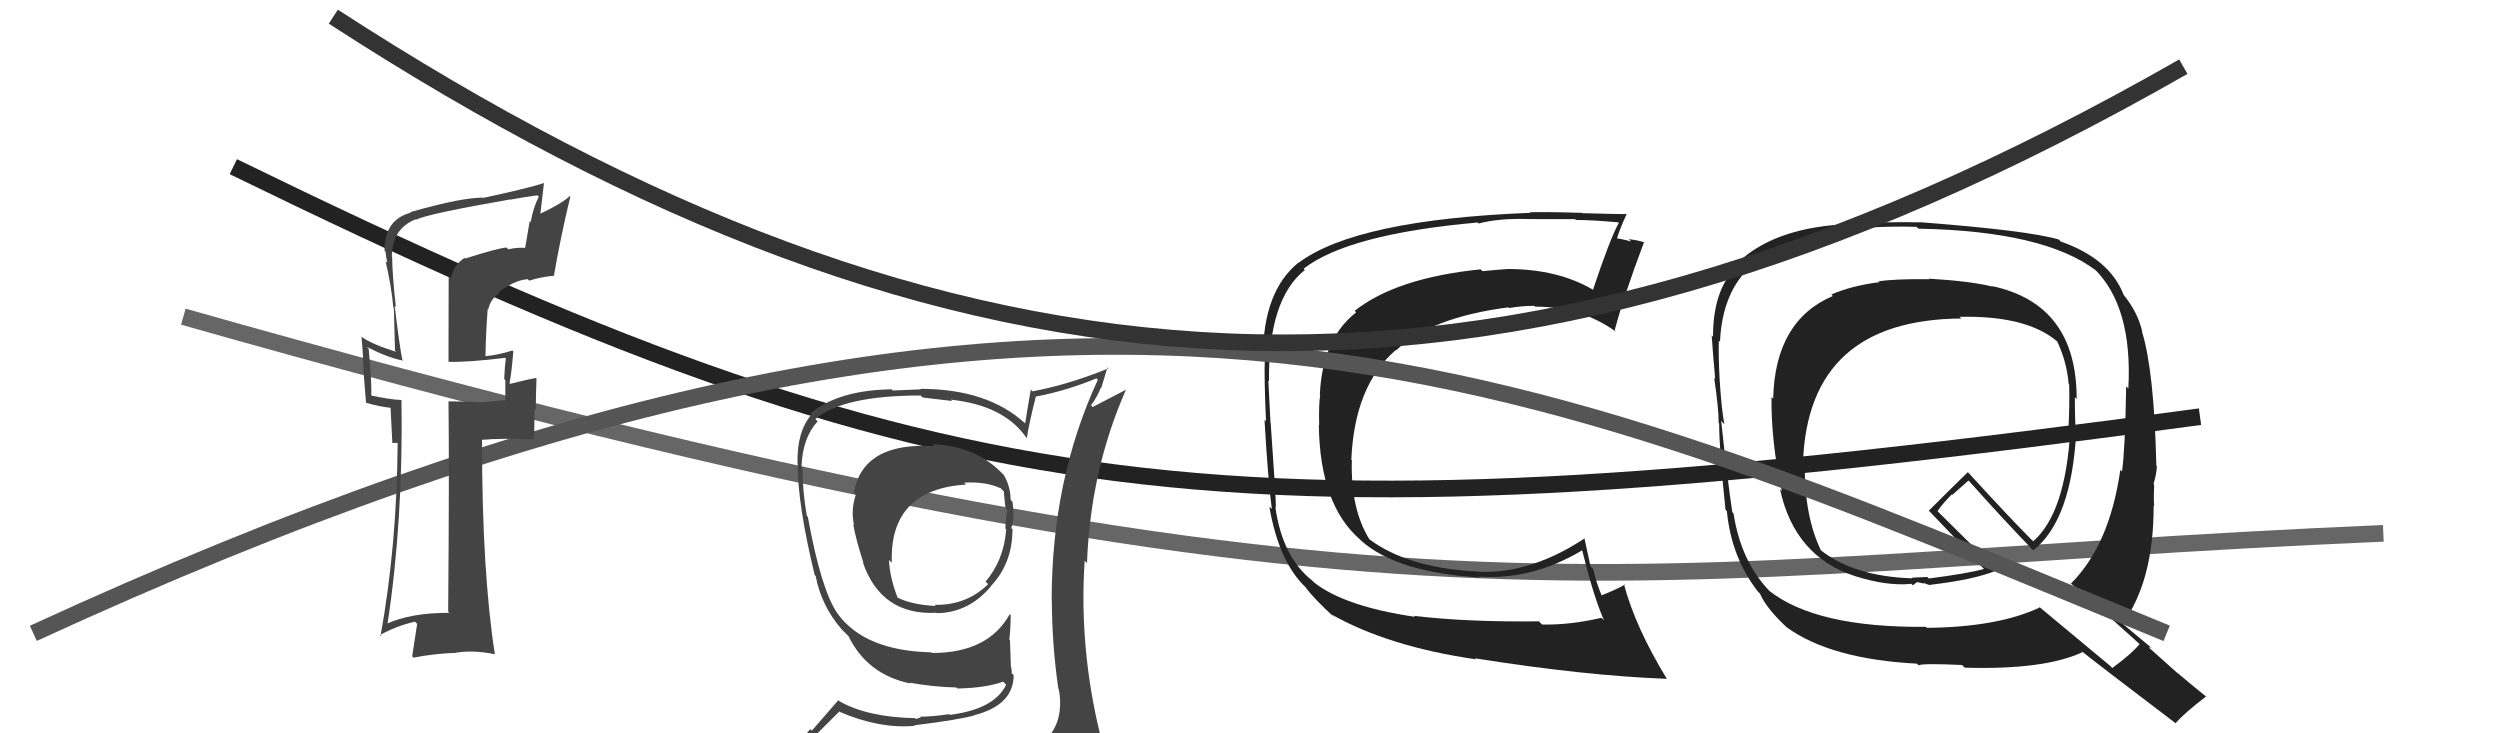
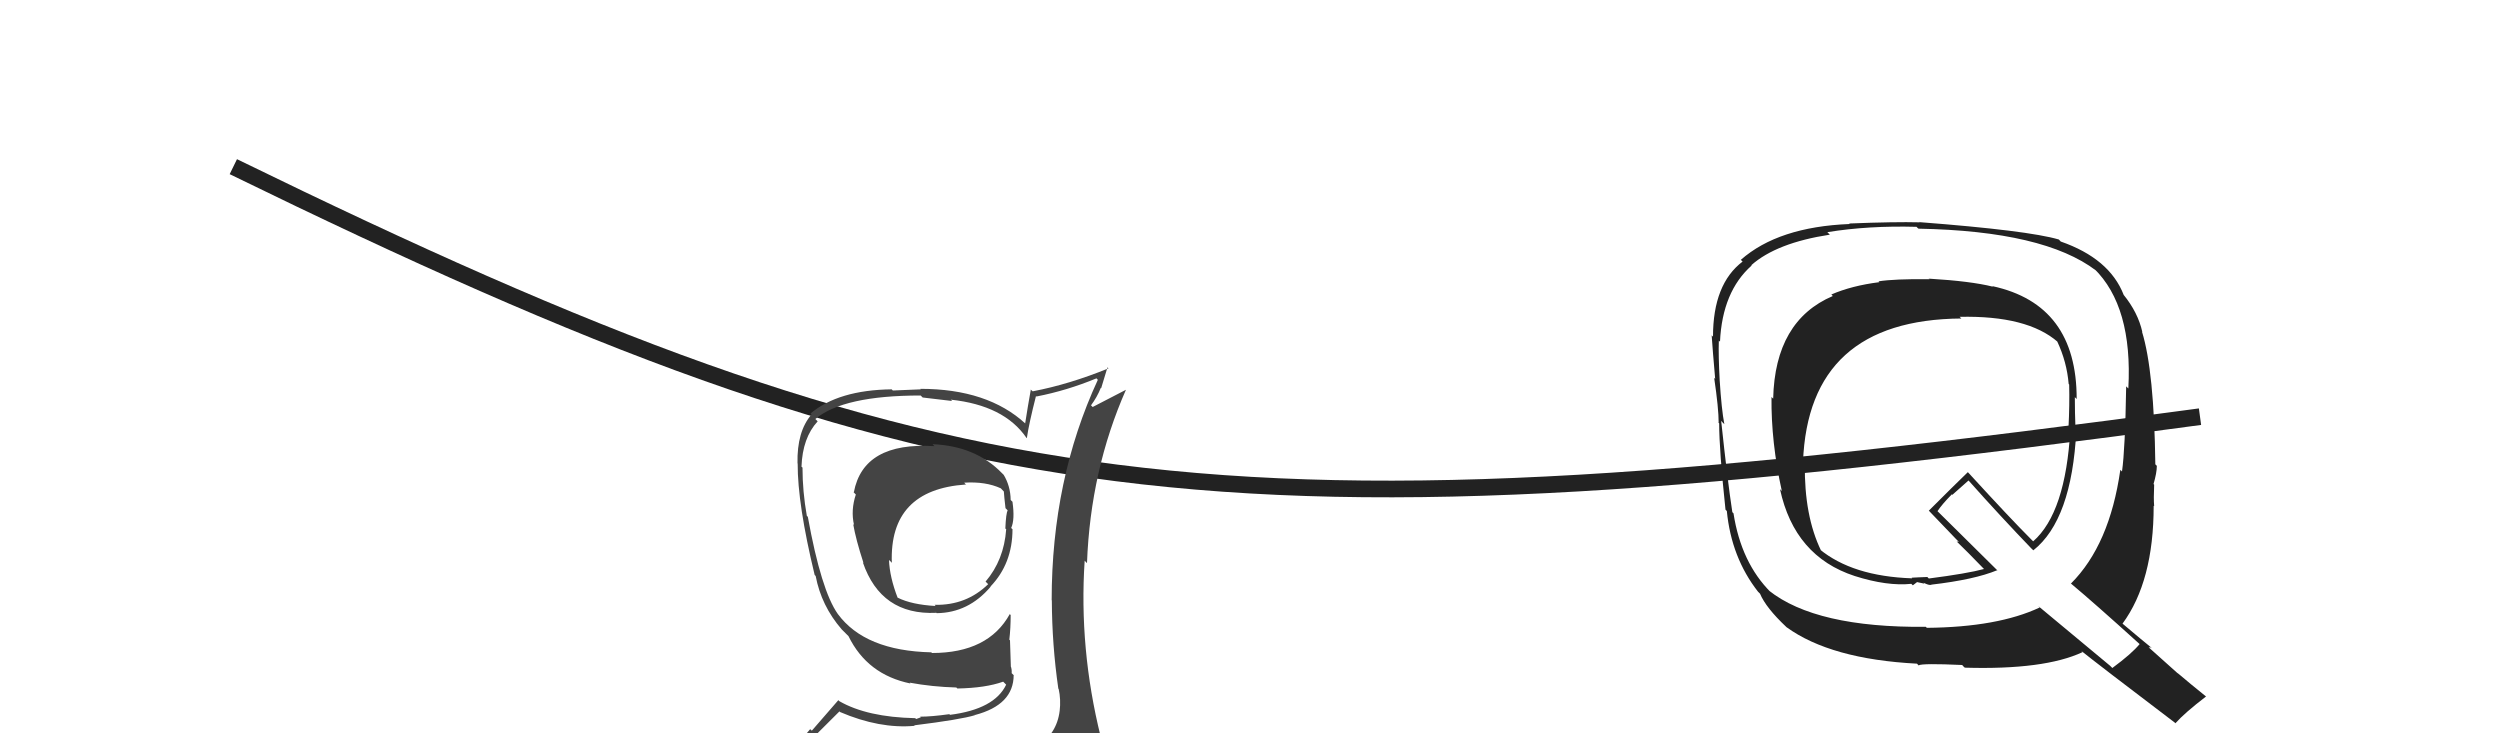
<svg xmlns="http://www.w3.org/2000/svg" width="150" height="44" viewBox="0,0,150,44">
-   <path d="M11 19 C85 40,96 34,143 32" stroke="#666" fill="none" />
-   <path fill="#222" d="M84.81 36.91L84.76 36.86L84.90 37.01Q80.68 36.39 78.85 34.95L78.90 35.00L78.75 34.85Q76.93 33.41 76.52 30.41L76.53 30.43L76.55 30.44Q76.58 30.13 76.24 25.37L76.16 25.29L76.23 25.36Q76.17 24.09 76.10 22.83L76.26 22.99L76.14 22.87Q76.09 17.95 78.29 16.20L78.27 16.18L78.22 16.12Q80.90 14.04 88.66 13.35L88.55 13.24L88.72 13.41Q89.90 13.10 91.53 13.14L91.51 13.11L91.54 13.14Q91.54 13.15 94.51 13.15L94.49 13.13L94.56 13.20Q95.39 13.19 97.10 13.34L97.14 13.38L97.13 13.37Q96.61 14.30 95.58 17.38L95.64 17.44L95.59 17.39Q93.47 16.14 90.46 16.14L90.55 16.23L90.46 16.14Q89.75 16.19 88.95 16.27L88.93 16.25L88.84 16.16Q83.79 16.67 81.28 18.65L81.23 18.60L81.37 18.74Q79.34 20.33 79.19 23.68L79.13 23.62L79.21 23.70Q79.12 24.25 79.15 25.51L79.22 25.58L79.13 25.49Q79.19 30.27 81.59 32.36L81.70 32.47L81.67 32.44Q83.81 34.35 88.80 34.65L88.77 34.63L88.75 34.60Q91.93 34.81 94.93 33.02L95.03 33.12L94.93 33.02Q95.63 35.85 96.24 37.22L96.10 37.08L96.08 37.07Q94.17 37.51 92.53 37.47L92.49 37.44L92.34 37.28Q87.97 37.33 84.84 36.95ZM100.01 40.73L99.84 40.56L100.01 40.73Q98.11 37.61 97.43 35.03L97.47 35.06L97.48 35.08Q97.06 35.34 96.07 35.73L95.99 35.64L96.12 35.78Q95.78 34.98 95.59 34.14L95.43 33.98L95.06 32.27L95.08 32.30Q91.88 34.42 88.75 34.31L88.78 34.33L88.74 34.30Q84.46 34.09 82.14 32.34L82.25 32.45L82.17 32.37Q81.03 30.54 81.11 27.61L81.13 27.64L81.08 27.58Q81.27 23.13 83.75 21.00L83.66 20.91L83.77 21.02Q85.83 19.05 90.51 18.44L90.48 18.41L90.55 18.48Q91.33 18.35 92.05 18.35L92.11 18.40L92.11 18.40Q94.88 18.39 96.98 19.92L96.85 19.79L96.88 19.82Q97.43 17.74 98.65 14.51L98.71 14.57L98.69 14.55Q98.28 14.41 97.73 14.35L97.79 14.41L97.87 14.49Q97.18 14.30 96.92 14.30L96.97 14.35L97.00 14.38Q97.15 13.81 97.61 12.82L97.67 12.88L97.63 12.84Q97.42 12.86 94.93 12.79L94.84 12.70L94.91 12.77Q92.43 12.70 91.78 12.74L91.79 12.75L91.81 12.77Q81.37 13.18 77.91 15.77L77.81 15.67L77.90 15.76Q75.78 17.49 75.78 21.41L75.78 21.41L75.89 21.51Q75.84 22.58 75.96 25.28L75.85 25.17L75.87 25.19Q76.08 28.83 76.31 30.54L76.29 30.52L76.16 30.40Q76.73 33.70 78.33 35.23L78.23 35.12L78.32 35.22Q78.82 35.91 80.07 37.05L80.04 37.01L79.90 36.87Q83.31 38.80 88.56 39.56L88.54 39.54L88.51 39.50Q95.03 40.54 100.01 40.73Z" />
  <path d="M14 10 C57 31,73 33,132 25" stroke="#222" fill="none" />
-   <path fill="#222" d="M115.65 16.62L115.68 16.65L115.77 16.75Q113.66 16.73 112.71 16.88L112.81 16.98L112.76 16.93Q111.10 17.14 109.88 17.67L109.89 17.68L109.97 17.76Q106.50 19.24 106.39 23.92L106.24 23.77L106.29 23.82Q106.26 26.53 106.91 29.46L106.90 29.45L106.80 29.35Q107.67 33.38 111.28 34.56L111.26 34.55L111.28 34.56Q113.23 35.18 114.68 35.03L114.77 35.12L115.03 34.92L115.04 34.93Q115.28 34.98 115.47 35.02L115.49 35.04L115.41 34.96Q115.73 35.13 115.88 35.09L115.86 35.06L115.87 35.08Q118.47 34.78 119.84 34.21L119.88 34.26L116.22 30.64L116.25 30.67Q116.51 30.27 117.11 29.66L117.14 29.69L118.11 28.83L118.14 28.86Q120.00 30.95 121.98 33.01L121.87 32.89L122.00 33.02Q124.31 31.19 124.58 25.82L124.40 25.64L124.53 25.77Q124.49 24.74 124.49 23.83L124.51 23.85L124.60 23.94Q124.61 18.27 119.55 17.17L119.54 17.16L119.57 17.20Q118.26 16.87 115.75 16.72ZM128.42 38.68L128.37 38.64L128.38 38.64Q127.92 39.21 126.74 40.08L126.61 39.95L122.28 36.35L122.38 36.45Q119.87 37.63 115.61 37.67L115.58 37.64L115.55 37.61Q108.95 37.67 106.13 35.43L106.10 35.40L106.26 35.55Q104.47 33.77 104.01 30.80L103.92 30.71L103.94 30.73Q103.65 28.83 103.27 25.25L103.35 25.34L103.46 25.45Q103.29 24.56 103.18 22.80L103.32 22.95L103.18 22.80Q103.10 21.31 103.13 20.44L103.11 20.42L103.20 20.50Q103.34 17.49 105.10 15.93L105.03 15.86L105.08 15.91Q106.59 14.57 109.79 14.08L109.74 14.03L109.64 13.93Q112.10 13.53 114.99 13.61L115.06 13.68L115.11 13.72Q122.64 13.86 125.76 16.23L125.75 16.22L125.64 16.11Q127.97 18.39 127.70 23.31L127.63 23.24L127.57 23.18Q127.51 26.96 127.32 28.29L127.30 28.27L127.22 28.19Q126.58 32.69 124.26 35.01L124.26 35.02L124.23 34.99Q125.61 36.14 128.35 38.62ZM123.63 14.48L123.71 14.56L123.53 14.37Q121.69 13.83 115.18 13.33L115.14 13.30L115.18 13.34Q113.73 13.30 110.95 13.41L110.93 13.38L110.98 13.44Q106.70 13.61 104.45 15.59L104.54 15.68L104.56 15.69Q102.78 17.04 102.78 20.20L102.83 20.25L102.70 20.12Q102.76 21.02 102.91 22.73L102.91 22.73L102.85 22.67Q103.12 24.50 103.12 25.38L103.06 25.31L103.15 25.40Q103.15 27.00 103.53 30.58L103.62 30.67L103.61 30.66Q103.88 33.45 105.48 35.50L105.64 35.66L105.60 35.62Q105.96 36.47 107.17 37.61L107.22 37.66L107.19 37.63Q109.84 39.55 115.02 39.82L115.13 39.94L115.12 39.92Q115.33 39.79 117.73 39.90L117.82 40.00L117.89 40.06Q122.66 40.20 124.95 39.13L124.82 39.00L124.81 39.00Q125.85 39.84 130.57 43.42L130.51 43.36L130.53 43.39Q131.07 42.78 132.36 41.79L132.39 41.81L132.35 41.78Q131.43 41.04 130.63 40.36L130.73 40.46L128.92 38.84L129.09 38.85L129.12 38.89Q128.55 38.43 127.33 37.40L127.42 37.49L127.35 37.42Q129.22 34.88 129.22 30.35L129.21 30.34L129.25 30.37Q129.21 29.92 129.25 29.08L129.20 29.03L129.21 29.05Q129.41 28.37 129.41 27.95L129.32 27.86L129.38 27.91Q129.25 22.26 128.52 19.90L128.53 19.91L128.54 19.92Q128.28 18.75 127.41 17.68L127.29 17.56L127.42 17.69Q126.57 15.51 123.64 14.49ZM117.64 19.07L117.65 19.08L117.58 19.01Q121.64 18.92 123.47 20.52L123.42 20.47L123.43 20.48Q124.01 21.71 124.12 23.04L124.18 23.10L124.15 23.07Q124.18 24.28 124.11 25.65L124.15 25.70L124.22 25.77Q123.94 30.77 121.99 32.48L121.93 32.42L121.85 32.34Q120.62 31.11 118.11 28.37L118.15 28.41L118.07 28.33Q117.29 29.08 115.73 30.64L115.82 30.72L115.72 30.63Q116.22 31.16 117.36 32.34L117.53 32.51L117.40 32.49L117.29 32.38Q118.04 33.10 119.07 34.17L118.89 33.98L119.04 34.14Q118.05 34.41 115.73 34.71L115.64 34.62L115.13 34.64L114.73 34.66L114.70 34.67L114.73 34.70Q111.14 34.58 109.16 32.94L109.33 33.11L109.27 33.05Q108.25 30.96 108.29 27.84L108.24 27.79L108.18 27.73Q108.50 19.18 117.68 19.11Z" />
-   <path d="M2 38 C65 9,91 22,130 38" stroke="#555" fill="none" />
-   <path fill="#444" d="M27.81 15.40L27.82 15.40L27.88 15.47Q27.21 15.90 27.06 16.70L26.92 16.56L26.91 21.69L26.93 21.71Q28.10 21.74 30.31 21.47L30.28 21.44L30.35 21.51Q30.29 21.91 30.25 22.75L30.28 22.77L30.32 22.81Q30.32 23.61 30.32 24.07L30.26 24.01L28.72 24.15L28.70 24.13Q27.78 24.08 26.90 24.08L26.98 24.16L26.91 24.09Q26.96 28.33 26.89 36.70L26.97 36.78L26.96 36.77Q24.65 36.76 23.17 37.44L23.30 37.57L23.24 37.51Q24.20 31.24 24.09 24.01L24.18 24.10L24.08 24.00Q23.45 23.98 22.15 23.71L22.21 23.77L22.28 23.84Q22.31 22.87 22.12 20.93L21.97 20.78L22.00 20.81Q23.24 21.45 24.19 21.64L24.13 21.57L24.14 21.59Q23.98 20.82 23.68 18.35L23.80 18.46L23.75 18.41Q23.53 16.37 23.53 15.42L23.57 15.46L23.51 15.40Q23.52 13.73 24.93 13.16L24.92 13.16L24.95 13.18Q25.76 12.81 30.59 11.97L30.57 11.95L30.61 11.98Q31.41 11.83 32.24 11.72L32.23 11.71L32.33 11.80Q31.99 12.45 31.84 13.33L31.78 13.27L31.51 14.87L31.51 14.87Q30.99 14.84 30.50 14.96L30.40 14.86L30.39 14.85Q29.83 14.90 27.92 15.51ZM33.37 16.65L33.36 16.64L33.24 16.52Q33.61 14.34 34.22 11.79L34.20 11.77L34.19 11.76Q33.70 12.22 32.40 12.83L32.42 12.85L32.64 10.97L32.65 10.98Q31.58 11.32 29.10 11.85L29.12 11.87L29.11 11.86Q27.81 11.81 24.61 12.73L24.75 12.86L24.65 12.76Q23.07 13.17 23.07 15.04L23.06 15.02L23.13 15.10Q23.16 15.43 23.24 15.77L23.20 15.73L23.13 15.67Q23.48 17.12 23.60 18.45L23.63 18.48L23.70 21.03L23.78 21.11Q22.36 20.68 21.71 20.22L21.78 20.29L21.69 20.20Q21.78 21.12 21.81 22.15L21.80 22.14L21.96 24.16L21.95 24.16Q22.73 24.40 23.53 24.48L23.43 24.38L23.54 26.58L23.91 26.57L23.86 26.52Q23.82 32.72 22.83 38.17L22.77 38.11L22.78 38.12Q23.72 37.57 24.90 37.30L25.03 37.43L24.73 39.38L24.81 39.46Q26.08 39.21 27.37 39.17L27.27 39.06L27.36 39.16Q28.45 38.99 29.71 39.26L29.82 39.37L29.69 39.24Q28.92 34.32 28.92 26.37L29.01 26.46L28.94 26.39Q29.95 26.29 32.04 26.36L32.05 26.37L32.07 24.53L32.15 24.61Q32.15 23.66 32.19 22.71L32.18 22.70L32.16 22.68Q31.67 22.76 30.61 23.03L30.68 23.10L30.57 22.99Q30.69 22.42 30.80 21.09L30.75 21.04L30.74 21.03Q29.94 21.29 29.14 21.37L29.09 21.32L29.13 21.36Q29.15 19.97 29.26 18.56L29.16 18.46L29.29 18.58Q29.43 17.93 29.96 17.59L29.79 17.41L29.92 17.54Q30.84 16.82 31.65 16.75L31.70 16.79L31.75 16.84Q32.42 16.62 33.26 16.54Z" />
-   <path d="M20 1 C57 25,89 28,131 4" stroke="#333" fill="none" />
+   <path fill="#222" d="M115.65 16.62L115.68 16.65L115.77 16.75Q113.66 16.73 112.71 16.88L112.81 16.98L112.76 16.93Q111.10 17.14 109.88 17.67L109.89 17.68L109.97 17.76Q106.50 19.24 106.39 23.92L106.24 23.77L106.29 23.82Q106.26 26.53 106.91 29.46L106.90 29.45L106.80 29.35Q107.67 33.38 111.28 34.56L111.26 34.55L111.28 34.56Q113.23 35.18 114.68 35.03L114.77 35.12L115.03 34.92L115.04 34.93Q115.28 34.98 115.47 35.02L115.49 35.04L115.41 34.96Q115.73 35.13 115.88 35.09L115.86 35.06L115.87 35.08Q118.47 34.78 119.84 34.21L119.88 34.26L116.22 30.64L116.25 30.67Q116.51 30.27 117.11 29.66L117.14 29.69L118.11 28.83L118.14 28.86Q120.00 30.95 121.98 33.01L121.87 32.89L122.00 33.02Q124.31 31.19 124.58 25.82L124.40 25.64L124.53 25.77Q124.49 24.74 124.49 23.83L124.51 23.85L124.60 23.94Q124.61 18.27 119.55 17.17L119.54 17.16L119.57 17.20Q118.26 16.87 115.75 16.72ZM128.42 38.68L128.37 38.64L128.38 38.64Q127.92 39.21 126.74 40.08L126.61 39.95L122.28 36.35L122.38 36.45Q119.87 37.63 115.61 37.67L115.58 37.64L115.55 37.61Q108.95 37.67 106.13 35.43L106.10 35.40L106.26 35.55Q104.47 33.77 104.01 30.80L103.92 30.71L103.94 30.73Q103.65 28.83 103.27 25.25L103.35 25.34L103.46 25.45Q103.29 24.56 103.18 22.80L103.32 22.95L103.18 22.80Q103.10 21.31 103.13 20.44L103.11 20.42L103.20 20.50Q103.34 17.49 105.10 15.93L105.03 15.86L105.08 15.91Q106.59 14.57 109.79 14.08L109.74 14.03L109.64 13.93Q112.10 13.53 114.99 13.61L115.06 13.68L115.11 13.72Q122.64 13.86 125.76 16.23L125.75 16.22L125.64 16.11Q127.97 18.39 127.70 23.31L127.63 23.24L127.57 23.18Q127.51 26.96 127.32 28.29L127.30 28.27L127.22 28.19Q126.58 32.69 124.26 35.01L124.26 35.02L124.23 34.99Q125.61 36.14 128.35 38.62ZM123.63 14.48L123.71 14.56L123.53 14.37Q121.69 13.83 115.18 13.33L115.14 13.30L115.18 13.34Q113.73 13.30 110.95 13.41L110.93 13.38L110.98 13.44Q106.70 13.61 104.45 15.59L104.54 15.68L104.56 15.69Q102.78 17.04 102.78 20.20L102.83 20.25L102.70 20.12Q102.76 21.02 102.91 22.73L102.91 22.73L102.85 22.67Q103.12 24.50 103.12 25.38L103.06 25.31L103.15 25.40Q103.15 27.00 103.53 30.58L103.62 30.67L103.61 30.66Q103.88 33.45 105.48 35.50L105.64 35.66L105.60 35.62Q105.96 36.47 107.17 37.61L107.22 37.66L107.19 37.63Q109.84 39.55 115.02 39.82L115.13 39.94L115.12 39.92Q115.33 39.79 117.73 39.90L117.82 40.00L117.89 40.06Q122.66 40.20 124.95 39.13L124.82 39.00L124.81 39.00Q125.85 39.84 130.57 43.42L130.51 43.36L130.53 43.39Q131.07 42.78 132.36 41.79L132.39 41.81L132.35 41.78Q131.43 41.04 130.63 40.36L130.73 40.46L128.92 38.84L129.09 38.85L129.12 38.89Q128.55 38.43 127.33 37.40L127.42 37.49L127.35 37.42Q129.22 34.88 129.22 30.35L129.21 30.34L129.25 30.37Q129.21 29.92 129.25 29.08L129.20 29.03L129.21 29.05Q129.41 28.37 129.41 27.95L129.32 27.86Q129.25 22.26 128.52 19.90L128.53 19.91L128.54 19.92Q128.28 18.75 127.41 17.68L127.29 17.56L127.42 17.69Q126.57 15.51 123.64 14.49ZM117.64 19.07L117.65 19.08L117.58 19.01Q121.64 18.92 123.47 20.52L123.42 20.47L123.43 20.48Q124.01 21.71 124.12 23.04L124.18 23.10L124.15 23.07Q124.18 24.28 124.11 25.65L124.15 25.70L124.22 25.77Q123.94 30.77 121.99 32.48L121.93 32.42L121.85 32.34Q120.62 31.11 118.11 28.37L118.15 28.41L118.07 28.33Q117.29 29.08 115.73 30.64L115.82 30.72L115.72 30.63Q116.22 31.16 117.36 32.34L117.53 32.51L117.40 32.49L117.29 32.38Q118.04 33.10 119.07 34.17L118.89 33.98L119.04 34.14Q118.05 34.41 115.73 34.71L115.64 34.62L115.13 34.64L114.73 34.66L114.70 34.67L114.73 34.70Q111.14 34.58 109.16 32.94L109.33 33.11L109.27 33.05Q108.25 30.96 108.29 27.84L108.24 27.79L108.18 27.73Q108.50 19.18 117.68 19.11Z" />
  <path fill="#444" d="M56.07 26.77L56.12 26.81L56.07 26.77Q51.80 26.50 51.23 29.54L51.16 29.48L51.35 29.67Q51.04 30.61 51.24 31.49L51.22 31.48L51.19 31.44Q51.35 32.37 51.81 33.78L51.81 33.78L51.77 33.74Q52.86 36.92 56.17 36.77L56.05 36.65L56.20 36.79Q58.11 36.77 59.44 35.20L59.47 35.23L59.43 35.19Q60.75 33.81 60.75 31.75L60.78 31.78L60.67 31.68Q60.90 31.18 60.75 30.12L60.77 30.13L60.64 30.00Q60.63 29.16 60.21 28.47L60.23 28.50L60.12 28.39Q58.54 26.76 55.95 26.65ZM60.87 45.19L60.86 45.19L60.89 45.21Q58.96 45.69 50.89 46.07L50.94 46.11L51.03 46.21Q49.35 46.28 47.72 45.44L47.56 45.29L47.68 45.41Q48.54 44.48 50.36 42.69L50.35 42.67L50.40 42.72Q52.78 43.74 54.88 43.55L54.75 43.42L54.85 43.52Q57.66 43.17 58.50 42.91L58.45 42.85L58.50 42.90Q60.82 42.29 60.82 40.50L60.85 40.54L60.70 40.39Q60.72 40.17 60.64 39.95L60.65 39.96L60.60 38.42L60.56 38.38Q60.64 37.69 60.64 36.90L60.59 36.85L60.59 36.84Q59.30 39.18 55.92 39.18L55.82 39.09L55.88 39.14Q51.90 39.05 50.27 36.84L50.29 36.86L50.27 36.84Q49.27 35.43 48.47 31.01L48.38 30.92L48.41 30.95Q48.15 29.48 48.15 28.07L48.19 28.10L48.09 28.00Q48.15 26.27 49.06 25.28L48.98 25.20L48.92 25.14Q50.60 23.73 55.24 23.73L55.36 23.85L57.13 24.06L57.05 23.98Q60.24 24.32 61.58 26.26L61.58 26.27L61.61 26.29Q61.74 25.40 62.16 23.76L62.16 23.77L62.19 23.79Q64.03 23.43 65.79 22.70L65.87 22.79L65.87 22.79Q63.10 28.78 63.10 36.01L63.18 36.09L63.11 36.02Q63.12 38.69 63.50 41.32L63.60 41.42L63.52 41.34Q63.66 41.97 63.58 42.66L63.64 42.71L63.58 42.65Q63.41 44.05 62.19 44.81L62.24 44.86L62.14 44.76Q61.83 45.21 60.99 45.32ZM63.86 48.15L63.88 48.17L63.88 48.17Q65.32 48.20 66.08 47.25L66.20 47.37L66.05 47.22Q66.50 46.37 66.39 45.65L66.27 45.54L66.25 45.52Q66.21 44.95 66.02 44.19L66.07 44.23L66.04 44.20Q64.73 38.90 65.08 33.64L65.20 33.77L65.22 33.78Q65.43 28.21 67.56 23.38L67.57 23.38L65.56 24.42L65.46 24.32Q65.82 23.84 66.05 23.27L66.07 23.29L66.45 22.04L66.51 22.10Q64.16 23.06 61.96 23.48L61.83 23.36L61.85 23.37Q61.67 24.37 61.51 25.40L61.40 25.28L61.53 25.42Q59.26 23.33 55.22 23.33L55.25 23.36L53.57 23.43L53.50 23.36Q50.31 23.40 48.63 24.81L48.70 24.88L48.69 24.87Q47.81 25.89 47.85 27.80L47.75 27.70L47.86 27.81Q47.85 30.24 48.88 34.50L48.90 34.52L48.94 34.56Q49.28 36.35 50.50 37.76L50.55 37.81L50.78 38.04L50.92 38.18L50.91 38.17Q52.04 40.48 54.63 41.01L54.64 41.02L54.58 40.96Q55.93 41.21 57.38 41.25L57.56 41.43L57.44 41.31Q59.13 41.28 60.19 40.90L60.37 41.08L60.37 41.08Q59.67 42.55 57.00 42.89L57.03 42.92L56.96 42.85Q55.89 43.00 55.21 43.00L55.25 43.04L54.97 43.14L54.91 43.09Q52.03 43.03 50.36 42.07L50.30 42.01L48.71 43.84L48.61 43.75Q47.85 44.66 47.01 45.62L46.91 45.52L47.03 45.63Q48.05 46.20 49.04 46.39L48.97 46.32L48.13 47.22L48.09 47.19Q50.80 48.26 56.43 48.26L56.40 48.22L56.72 48.32L56.62 48.22Q60.37 48.35 63.95 48.24ZM57.87 28.99L58.02 29.14L57.85 28.96Q59.14 28.88 60.05 29.30L60.23 29.49L60.23 29.48Q60.25 29.81 60.33 30.49L60.43 30.59L60.46 30.63Q60.36 30.79 60.32 31.71L60.40 31.78L60.37 31.76Q60.24 33.60 59.13 34.90L59.13 34.89L59.29 35.05Q57.98 36.33 56.08 36.29L56.11 36.33L56.14 36.36Q54.70 36.28 53.86 35.86L53.86 35.86L53.86 35.87Q53.38 34.63 53.34 33.60L53.42 33.67L53.51 33.77Q53.35 29.38 57.96 29.07Z" />
</svg>